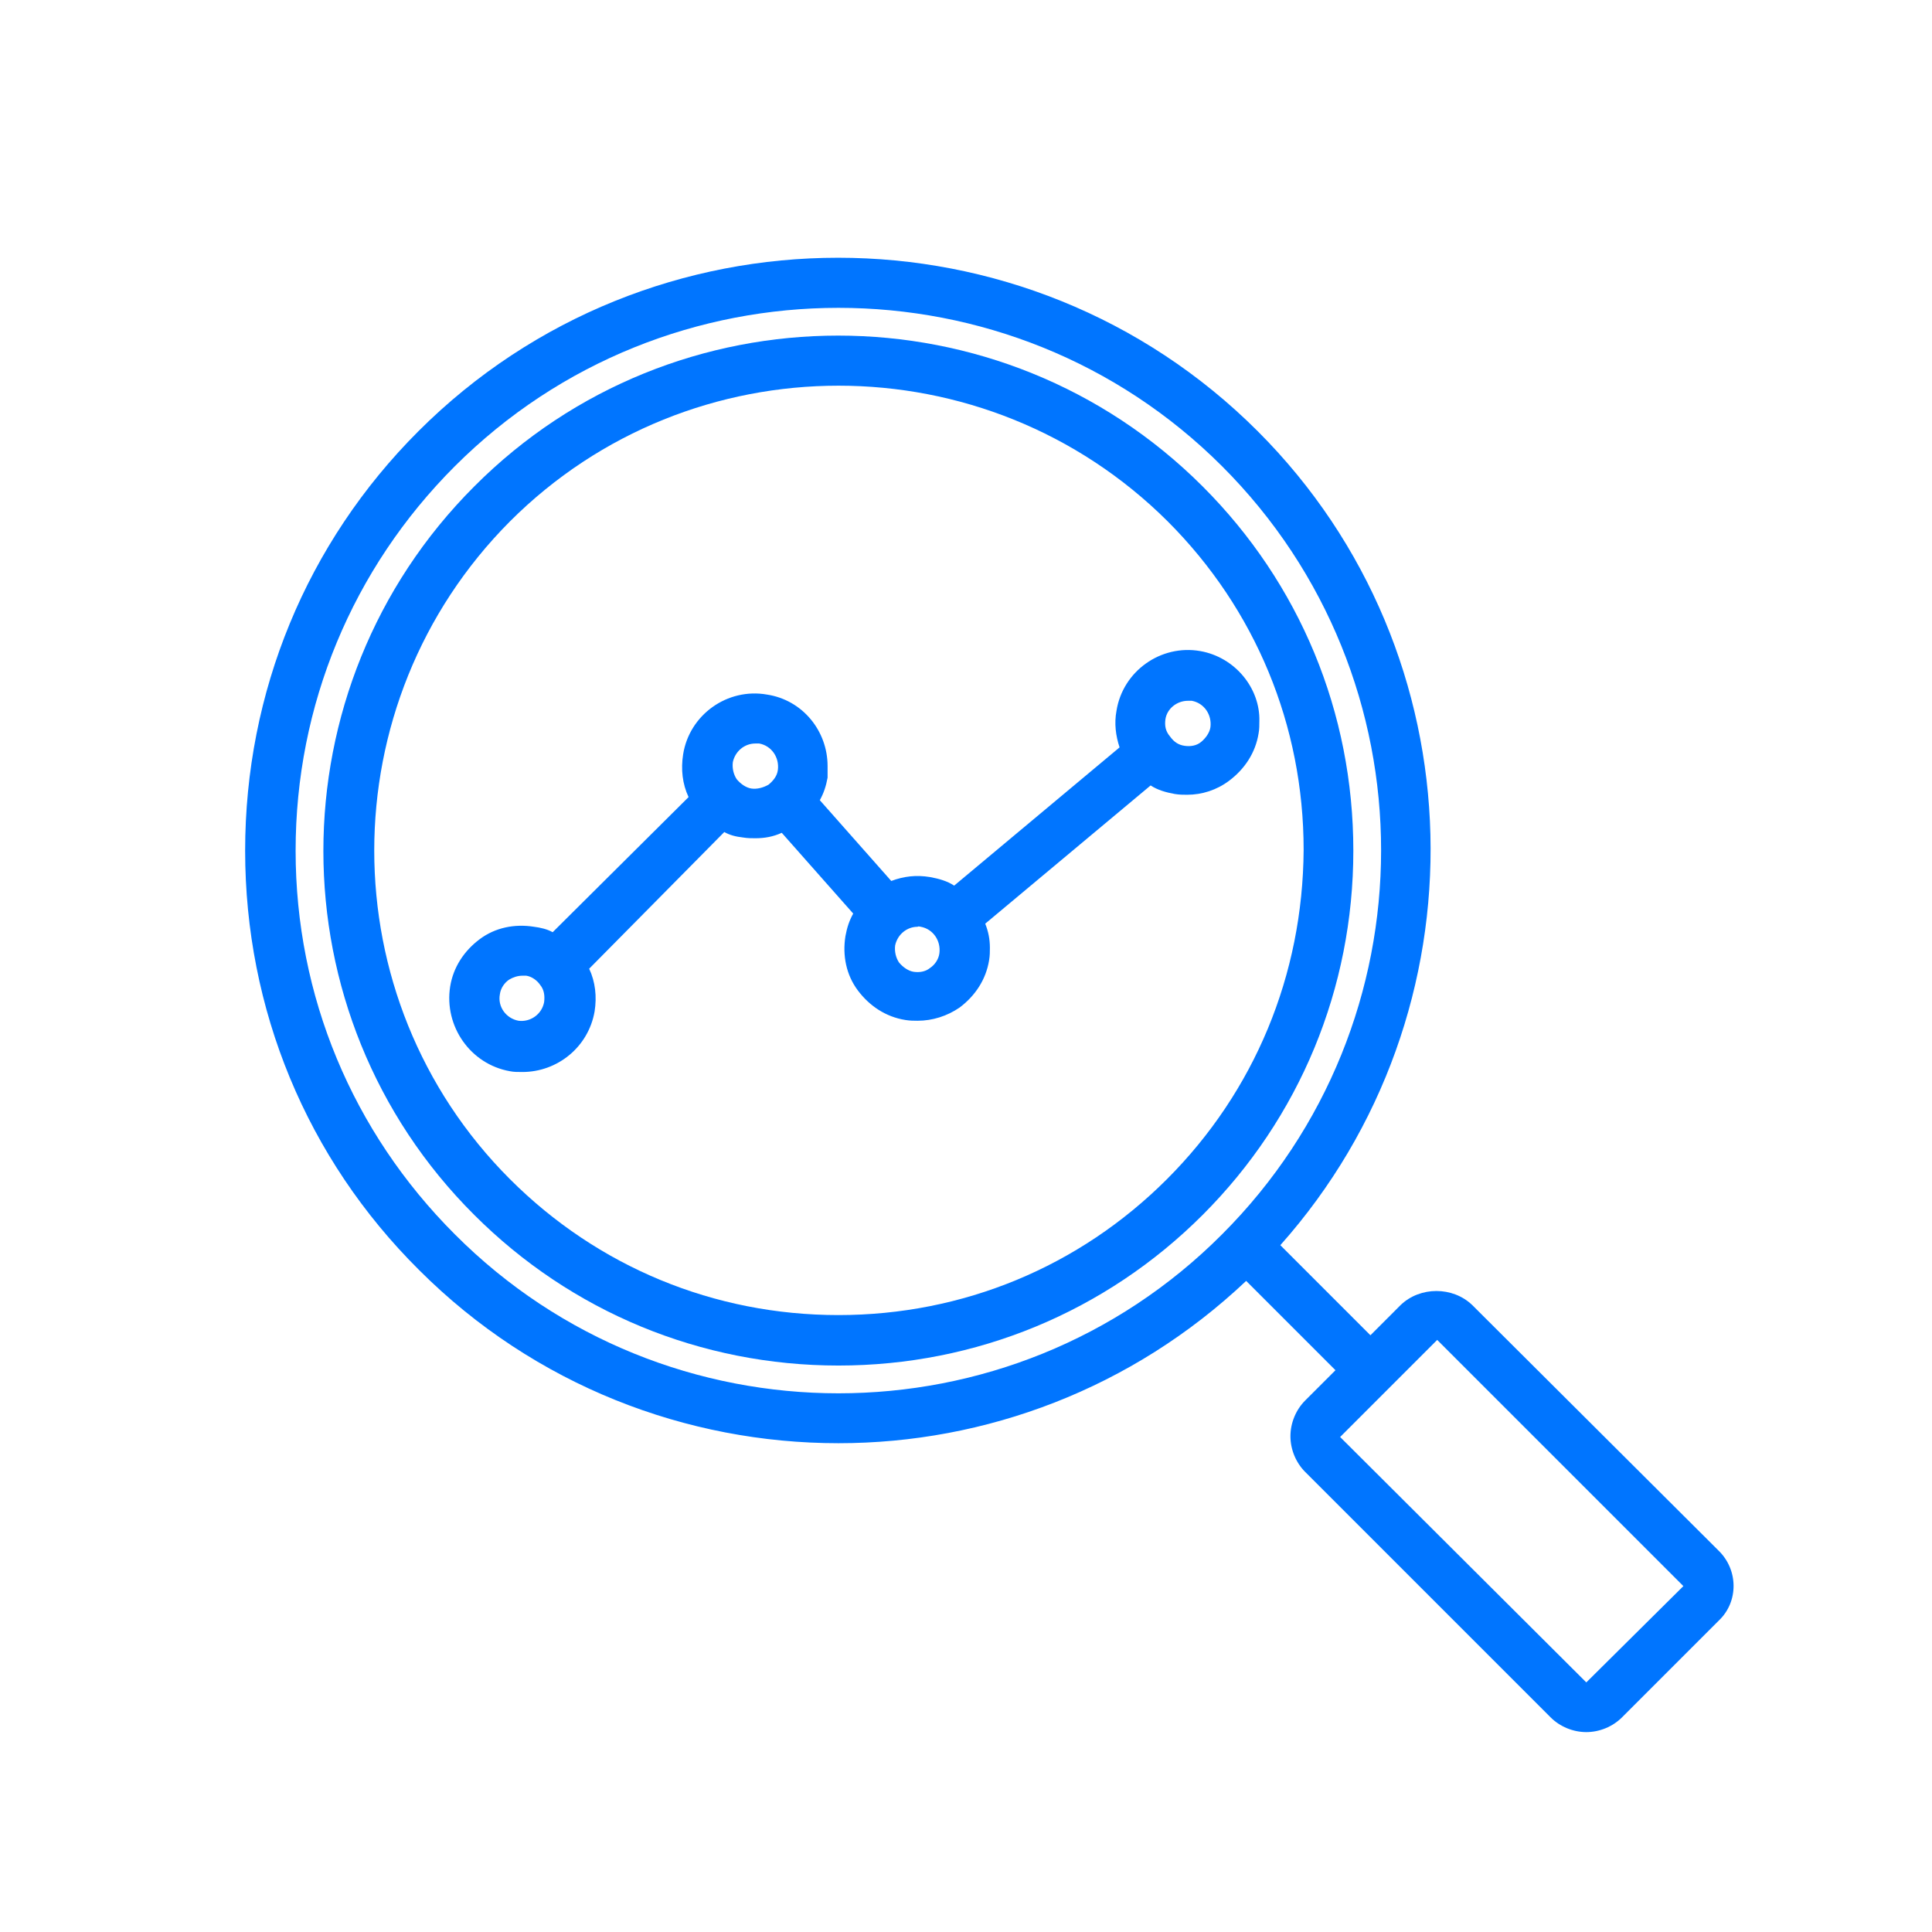
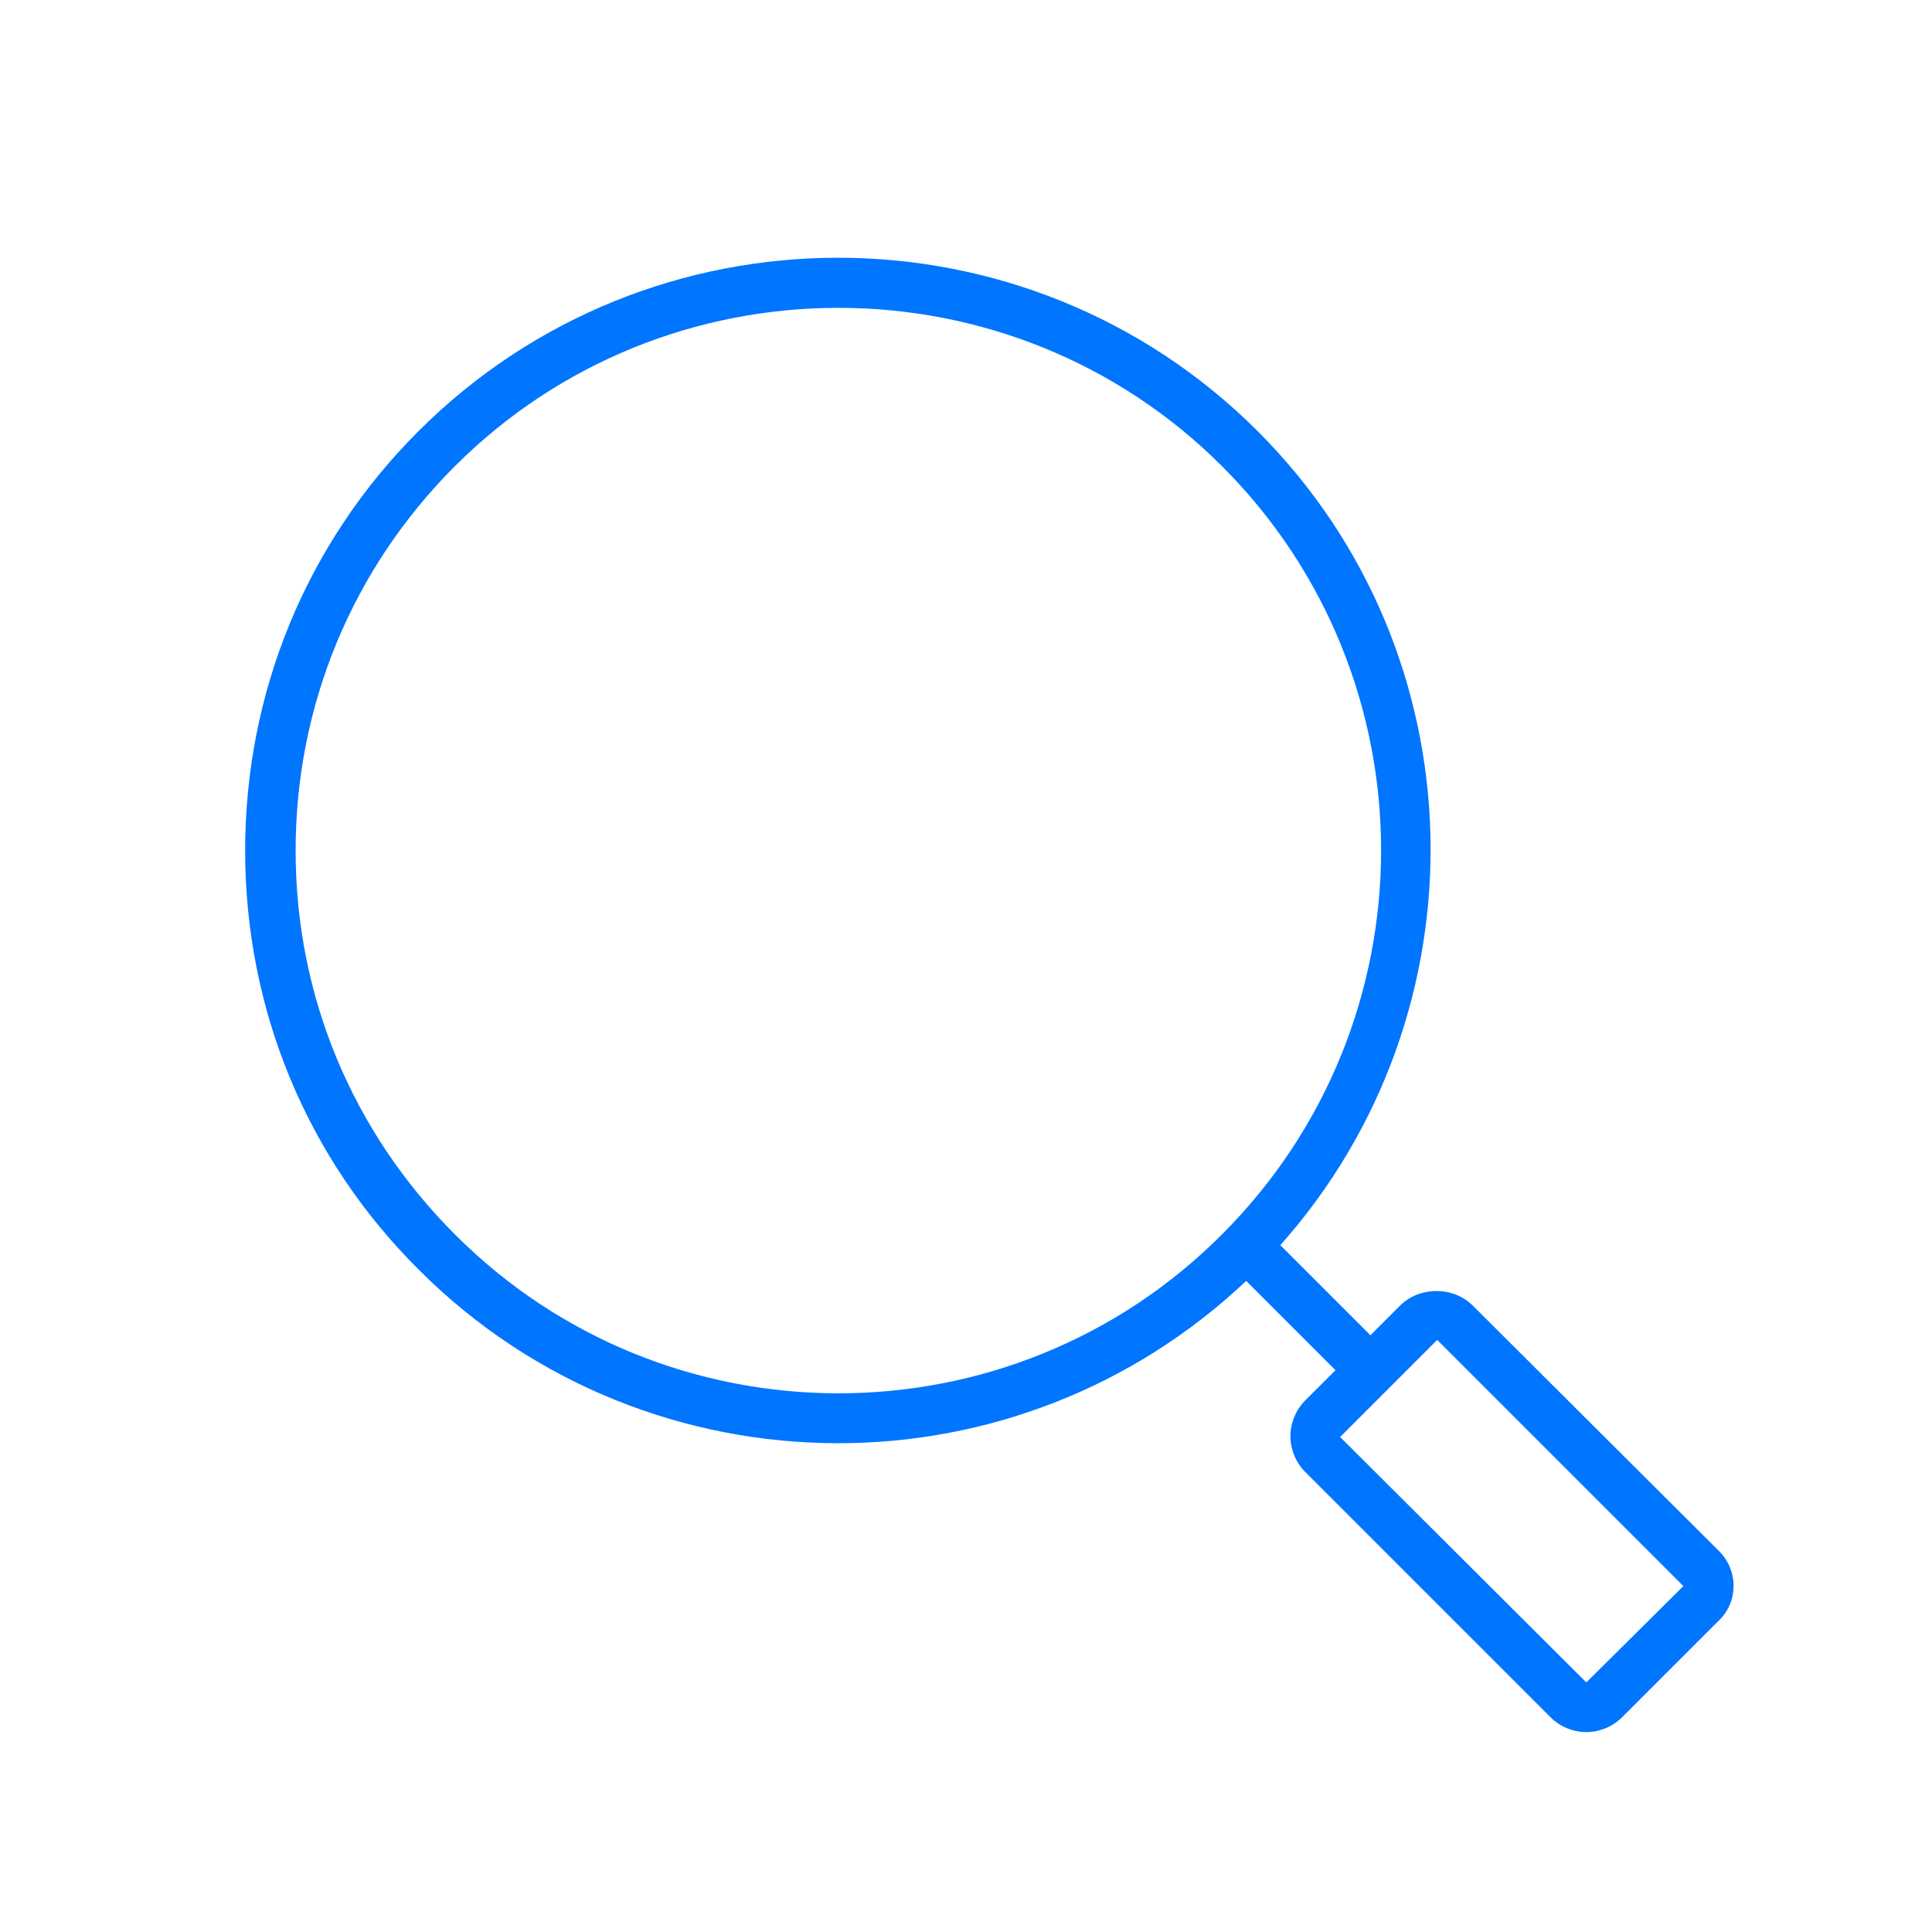
<svg xmlns="http://www.w3.org/2000/svg" width="1080" zoomAndPan="magnify" viewBox="0 0 810 810" height="1080" preserveAspectRatio="xMidYMid meet" version="1.0">
  <defs>
    <clipPath id="c49b04bb6b">
      <path d="M 102.668 108 L 727 108 L 727 726.555 L 102.668 726.555 Z M 102.668 108 " clip-rule="nonzero" />
    </clipPath>
  </defs>
-   <path fill="#0075ff" d="M 503.25 272.973 C 486.645 270.043 470.691 281.438 468.086 298.043 C 467.109 303.25 467.762 308.461 469.387 313.344 L 400.039 371.301 C 397.109 369.348 393.527 368.371 389.945 367.719 C 384.086 366.742 378.875 367.391 373.664 369.348 L 343.711 335.484 C 345.34 332.555 346.316 329.625 346.969 326.043 C 346.969 324.414 346.969 322.785 346.969 321.16 C 346.969 306.508 336.547 293.484 321.57 291.203 C 304.965 288.273 289.012 299.672 286.406 316.273 C 285.43 322.461 286.082 328.648 288.688 334.184 L 231.707 390.836 C 229.43 389.531 226.5 388.883 223.895 388.555 C 215.754 387.254 207.613 388.883 201.102 393.766 C 194.59 398.648 190.035 405.488 188.73 413.625 C 186.125 430.23 197.195 446.184 213.801 449.117 C 215.43 449.441 217.059 449.441 219.012 449.441 C 233.664 449.441 246.688 439.023 249.289 424.047 C 250.266 417.859 249.617 411.672 247.012 406.137 L 303.664 348.832 C 305.941 350.137 308.547 350.789 311.477 351.113 C 313.43 351.438 315.059 351.438 316.688 351.438 C 320.594 351.438 324.176 350.789 327.758 349.16 L 357.711 383.02 C 356.082 385.949 355.105 388.883 354.457 392.461 C 353.152 400.602 354.781 408.742 359.664 415.254 C 364.551 421.766 371.387 426.324 379.527 427.625 C 381.48 427.953 383.109 427.953 384.734 427.953 C 390.922 427.953 397.109 426 402.316 422.418 C 408.828 417.531 413.387 410.695 414.691 402.555 C 415.016 400.602 415.016 398.977 415.016 397.348 C 415.016 393.766 414.363 390.508 413.062 387.254 L 482.41 329.297 C 485.344 331.254 488.922 332.23 492.504 332.879 C 494.457 333.207 496.086 333.207 497.715 333.207 C 503.902 333.207 510.086 331.254 515.297 327.344 C 521.809 322.461 526.367 315.625 527.668 307.484 C 527.996 305.855 527.996 303.902 527.996 302.273 C 528.32 288.602 517.902 275.578 503.25 272.973 Z M 228.129 420.137 C 227.152 425.348 222.266 428.602 217.383 427.953 C 212.172 426.977 208.594 422.09 209.57 416.883 C 209.895 414.277 211.523 412 213.477 410.695 C 215.105 409.719 217.059 409.066 219.012 409.066 C 219.66 409.066 219.988 409.066 220.641 409.066 C 222.918 409.395 225.195 411.02 226.5 412.977 C 228.129 414.93 228.453 417.531 228.129 420.137 Z M 315.059 330.602 C 312.781 330.273 310.5 328.648 308.875 326.695 C 307.57 324.742 306.918 322.137 307.246 319.531 C 308.223 314.973 312.129 311.719 316.688 311.719 C 317.34 311.719 317.664 311.719 318.316 311.719 C 323.523 312.695 326.781 317.578 326.129 322.785 C 325.805 325.391 324.176 327.344 322.223 328.973 C 319.941 330.273 317.34 330.926 315.059 330.602 Z M 386.039 388.555 C 391.246 389.531 394.504 394.418 393.852 399.625 C 393.527 402.23 391.898 404.508 389.945 405.812 C 387.992 407.441 385.387 407.766 383.109 407.441 C 380.828 407.113 378.551 405.488 376.922 403.531 C 375.617 401.578 374.969 398.973 375.293 396.371 C 376.27 391.812 380.176 388.555 384.734 388.555 C 385.062 388.23 385.711 388.555 386.039 388.555 Z M 488.598 301.625 C 489.25 297.066 493.48 293.809 498.039 293.809 C 498.691 293.809 499.016 293.809 499.668 293.809 C 504.879 294.785 508.133 299.672 507.48 304.879 C 507.156 307.16 505.527 309.438 503.574 311.066 C 501.621 312.695 499.016 313.02 496.738 312.695 C 494.133 312.367 492.18 311.066 490.551 308.785 C 488.598 306.508 488.273 304.227 488.598 301.625 Z M 488.598 301.625 " fill-opacity="1" fill-rule="nonzero" />
-   <path fill="#0075ff" d="M 504.227 203.945 C 419.898 119.621 282.824 119.621 198.824 203.945 C 114.496 288.273 114.496 425.348 198.824 509.348 C 239.523 550.047 293.895 572.512 351.523 572.512 C 409.156 572.512 463.527 550.047 504.227 509.348 C 544.926 468.652 567.391 414.277 567.391 356.648 C 567.391 298.691 544.926 244.645 504.227 203.945 Z M 489.25 494.371 C 452.457 531.164 403.621 551.352 351.523 551.352 C 299.43 551.352 250.594 531.164 213.801 494.371 C 137.938 418.512 137.938 294.785 213.801 218.598 C 289.664 142.734 413.387 142.734 489.574 218.598 C 526.367 255.391 546.555 304.227 546.555 356.324 C 546.227 408.742 526.039 457.582 489.25 494.371 Z M 489.25 494.371 " fill-opacity="1" fill-rule="nonzero" />
  <g clip-path="url(#c49b04bb6b)">
    <path fill="#0075ff" d="M 720.418 650.004 L 617.207 547.117 C 609.066 539.305 595.391 539.305 587.25 547.117 L 574.555 559.816 L 536.785 522.047 C 623.719 424.371 620.789 274.273 527.344 180.828 C 430.316 83.805 272.406 83.805 175.383 180.828 C 128.496 227.715 102.777 290.227 102.777 356.648 C 102.777 423.066 128.496 485.582 175.707 532.465 C 224.219 580.98 288.035 605.074 351.523 605.074 C 413.062 605.074 474.598 582.281 522.461 537.023 L 559.902 574.469 L 547.203 587.164 C 543.297 591.07 541.02 596.605 541.02 602.141 C 541.02 607.676 543.297 613.211 547.203 617.117 L 650.09 720.004 C 653.996 723.914 659.531 726.191 665.066 726.191 C 670.602 726.191 676.137 723.914 680.043 720.004 L 720.742 679.305 C 728.883 671.492 728.883 658.145 720.418 650.004 Z M 190.684 517.488 C 147.707 474.512 123.938 417.531 123.938 356.648 C 123.938 295.762 147.707 238.461 190.684 195.48 C 234.965 151.203 293.246 129.062 351.523 129.062 C 409.805 129.062 468.086 151.203 512.367 195.48 C 601.254 284.367 601.254 428.602 512.367 517.488 C 423.805 606.375 279.246 606.375 190.684 517.488 Z M 665.066 705.355 L 561.855 602.469 L 602.555 561.77 L 705.766 664.98 Z M 665.066 705.355 " fill-opacity="1" fill-rule="nonzero" />
  </g>
</svg>